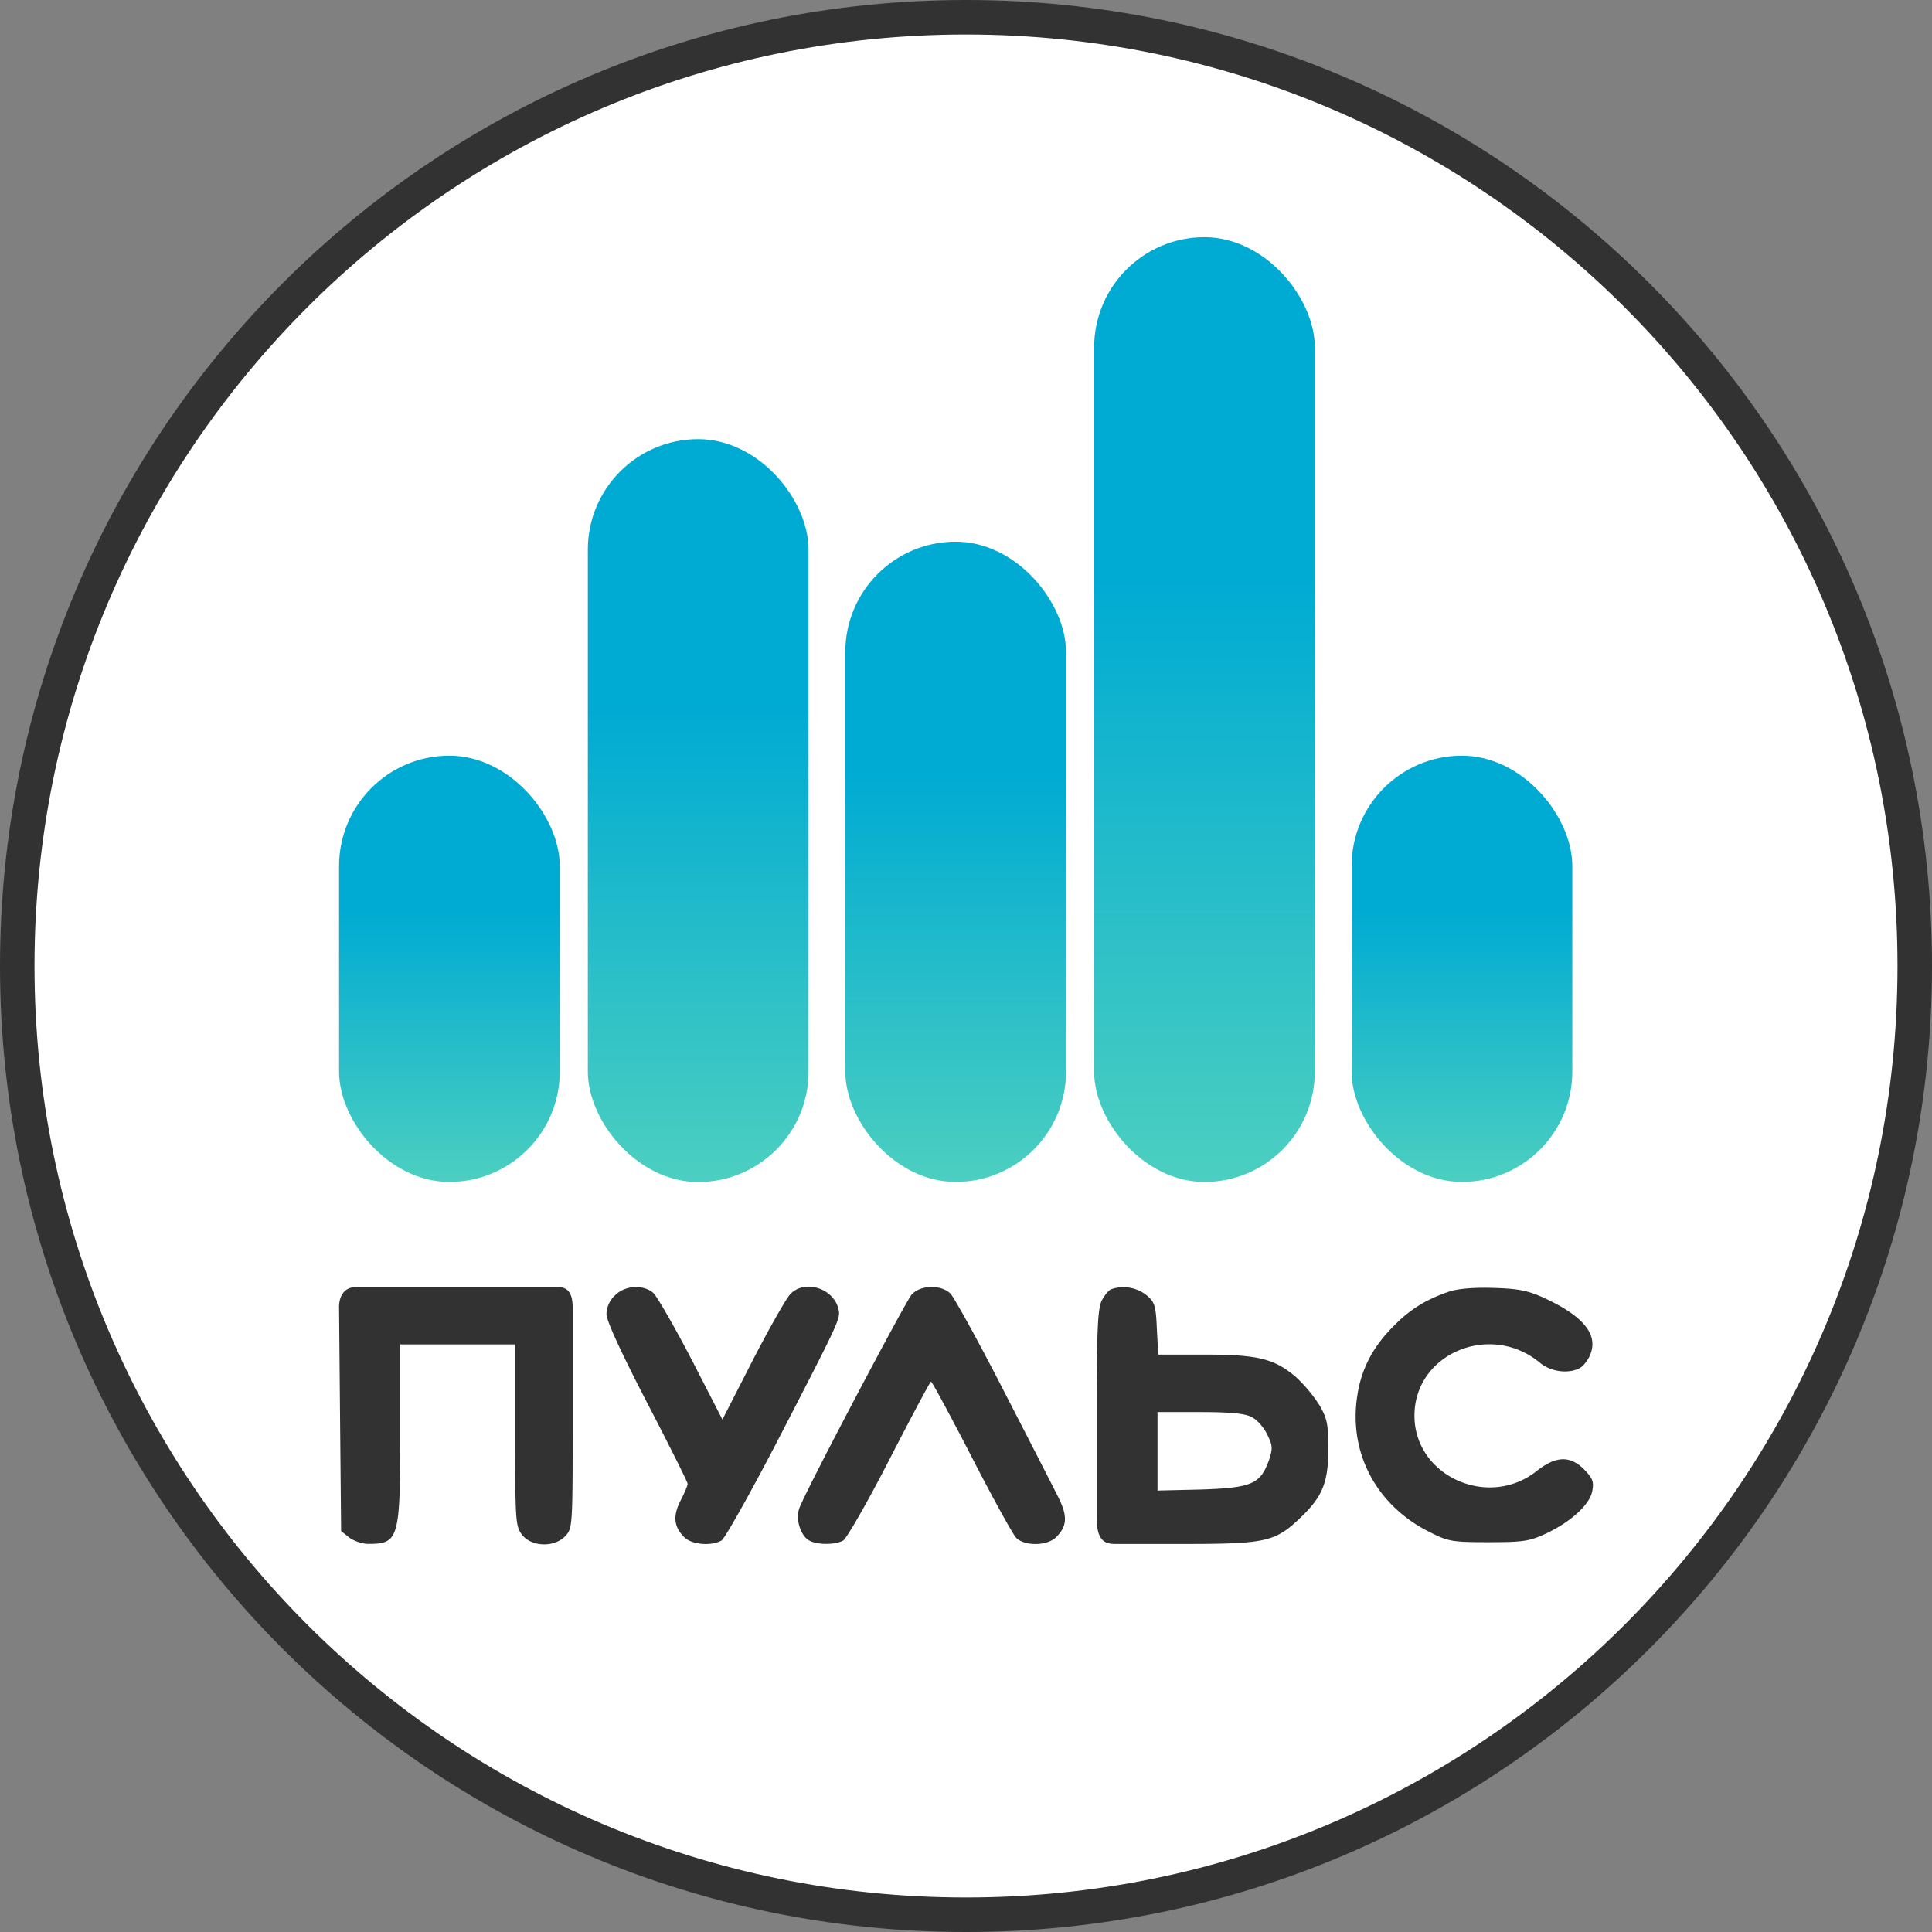
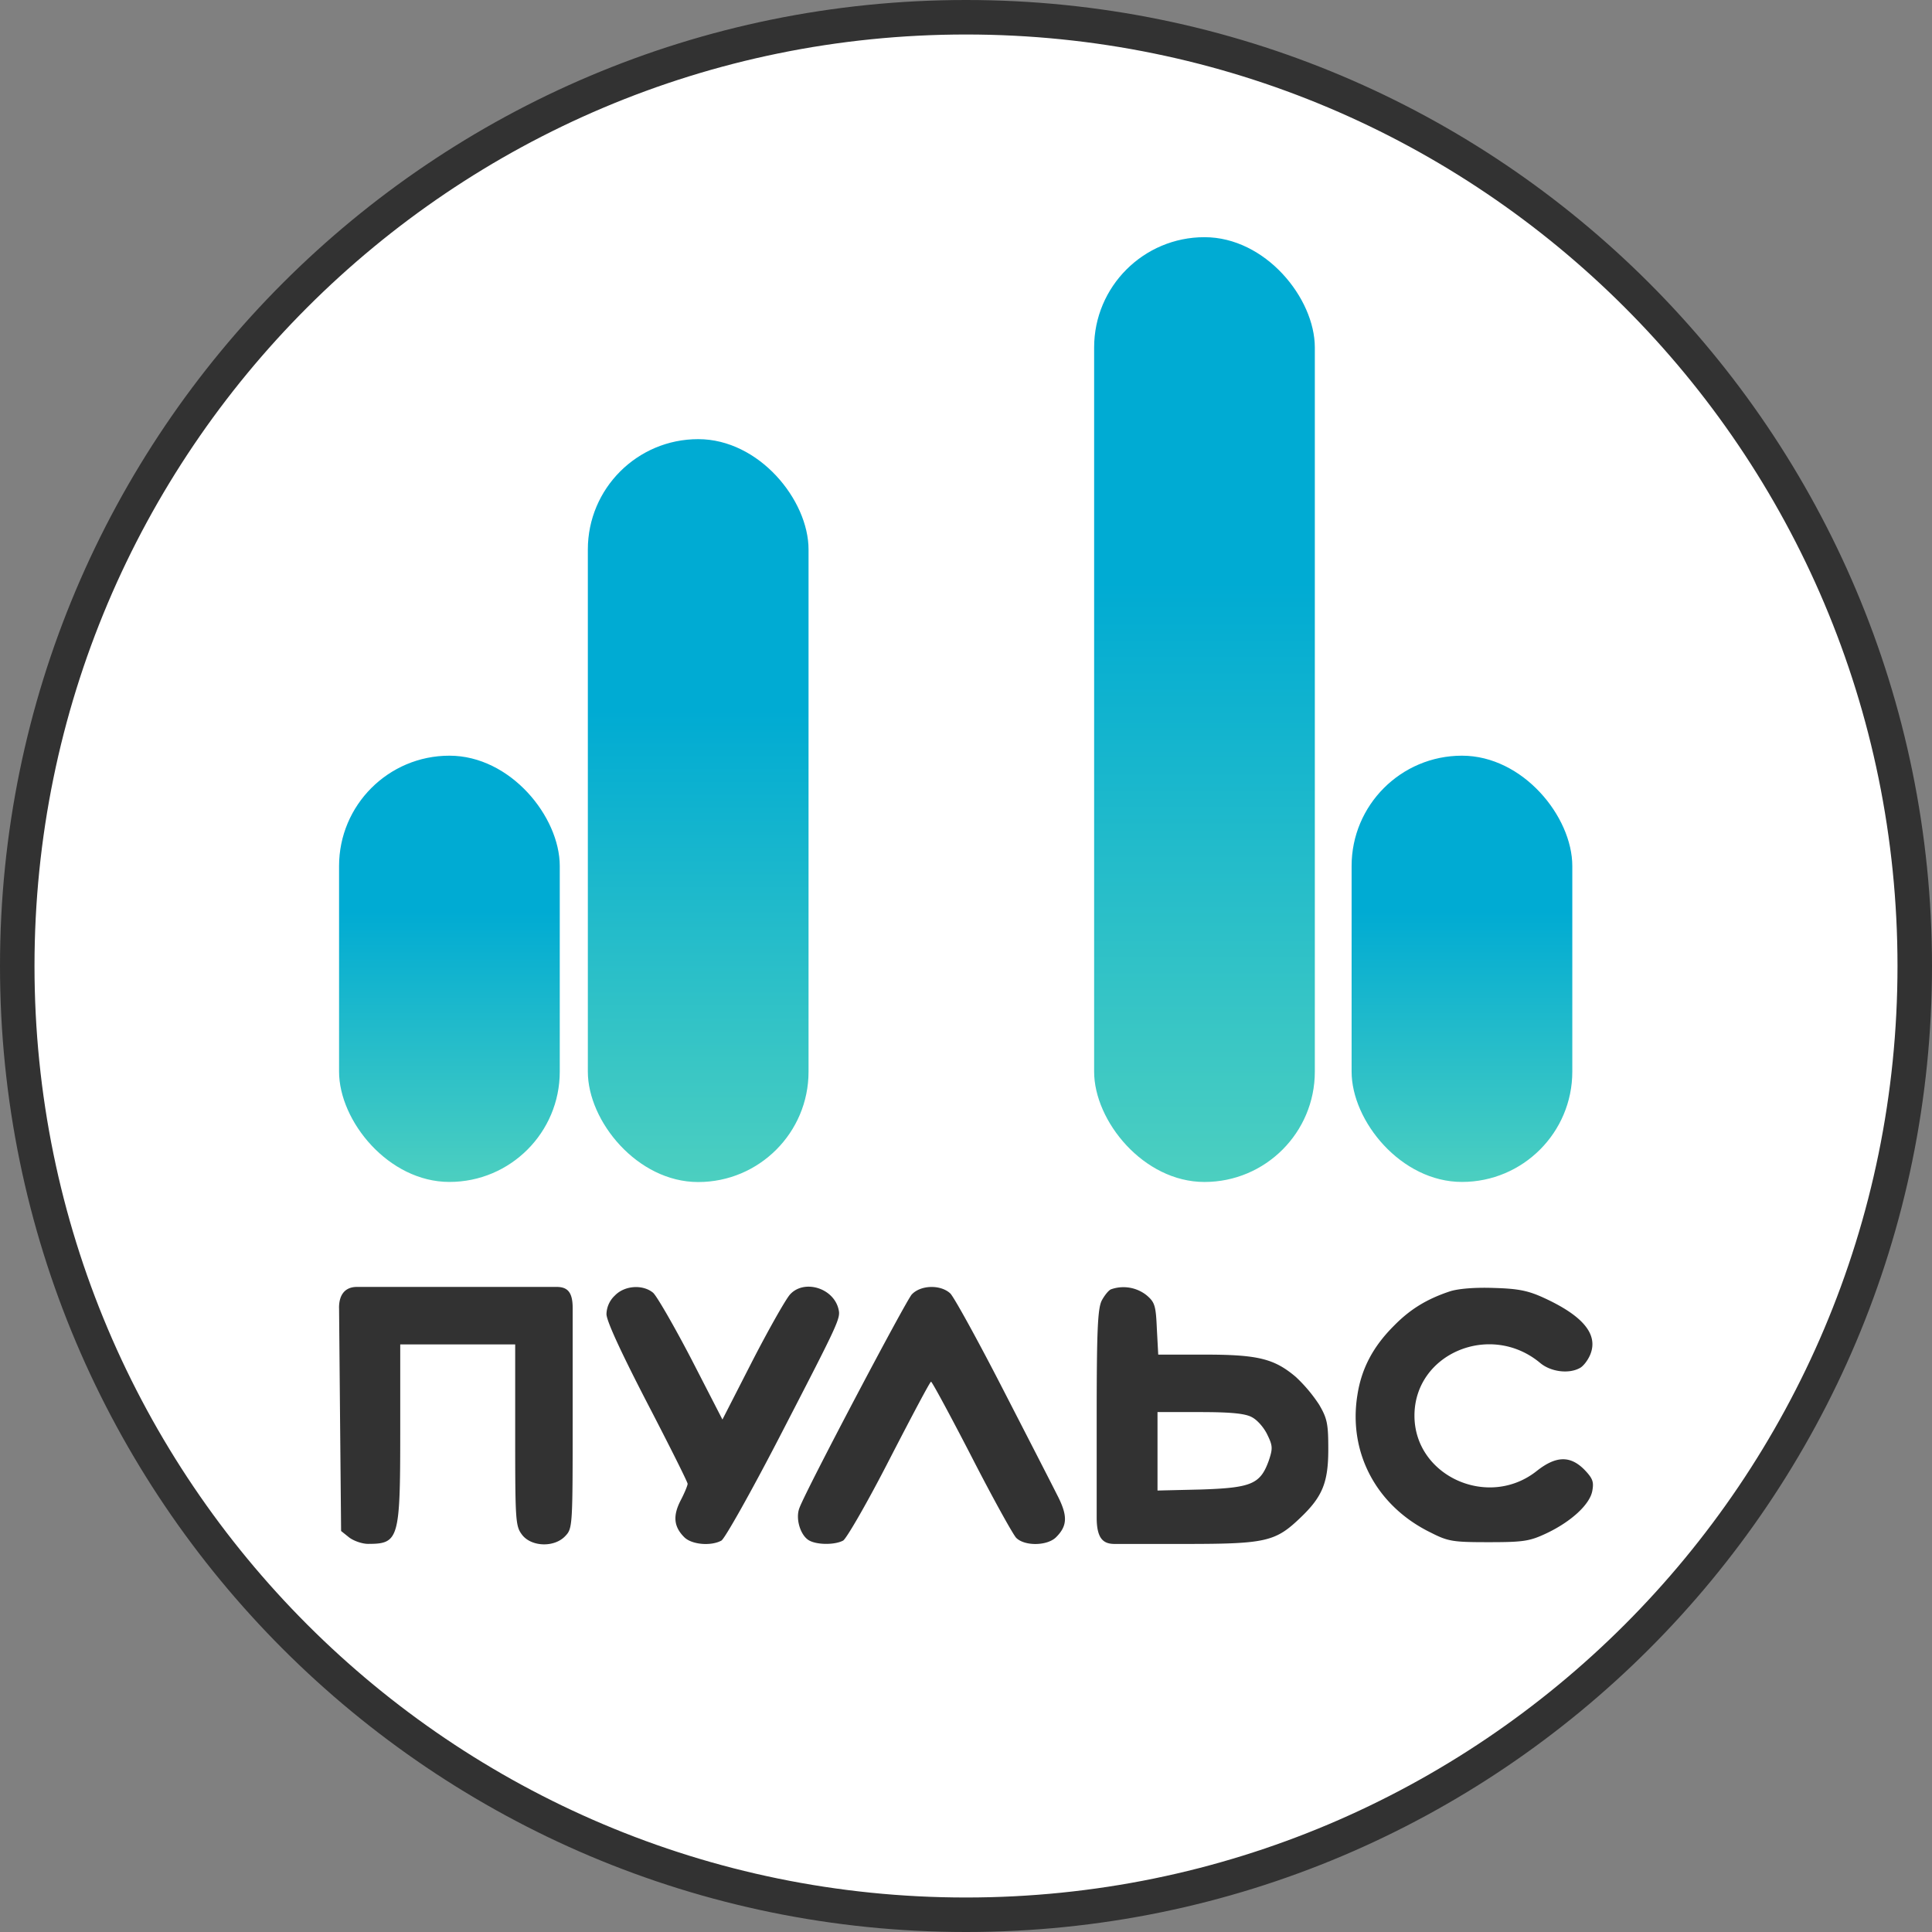
<svg xmlns="http://www.w3.org/2000/svg" width="56" height="56" fill="none" viewBox="0 0 56 56">
  <rect x="0" y="0" width="56" height="56" fill="#808080" stroke="none" />
  <g clip-path="url(#a)">
-     <path fill="#fff" stroke="#323232" d="M28 .5C43.188.5 55.5 12.812 55.5 28S43.188 55.5 28 55.5.5 43.188.5 28 12.812.5 28 .5Z" />
+     <path fill="#fff" stroke="#323232" d="M28 .5C43.188.5 55.5 12.812 55.5 28S43.188 55.5 28 55.5.5 43.188.5 28 12.812.5 28 .5" />
    <rect width="6.397" height="12.355" x="9.828" y="21.904" fill="url(#b)" rx="3.198" />
    <rect width="6.397" height="12.355" x="39.177" y="21.904" fill="url(#c)" rx="3.198" />
-     <rect width="6.397" height="18.558" x="24.502" y="15.701" fill="url(#d)" rx="3.198" />
    <rect width="6.397" height="21.533" x="17.039" y="12.729" fill="url(#e)" rx="3.198" />
    <rect width="6.397" height="27.385" x="31.714" y="6.875" fill="url(#f)" rx="3.198" />
    <path fill="#323232" d="m9.828 37.91.029 3.234.03 3.233.234.187c.128.098.373.186.55.186.891 0 .93-.137.93-3.234v-2.548h3.332v2.636c0 2.509.01 2.636.206 2.891.274.343.93.363 1.244.03.216-.226.216-.275.216-3.518V37.91c0-.469-.16-.607-.464-.608h-5.788c-.33 0-.52.206-.52.608M17.824 37.55a.76.76 0 0 0-.245.539c0 .196.421 1.107 1.176 2.567.647 1.245 1.176 2.303 1.176 2.352s-.088.265-.206.49c-.225.441-.196.755.108 1.058.215.216.774.265 1.078.098.098-.059.833-1.362 1.636-2.91 1.813-3.508 1.823-3.528 1.754-3.812-.156-.608-1-.853-1.401-.412-.118.128-.608.99-1.088 1.921l-.872 1.705-.902-1.754c-.5-.96-.999-1.823-1.107-1.92-.294-.246-.823-.216-1.107.078M26.428 37.52c-.186.216-3.048 5.635-3.254 6.184-.127.314.03.813.285.95.235.128.744.128.98 0 .098-.058.705-1.107 1.342-2.351.637-1.235 1.176-2.254 1.206-2.254.029 0 .558.98 1.175 2.175.618 1.206 1.206 2.264 1.294 2.352.245.245.902.235 1.156-.02.334-.333.343-.627.02-1.244-.157-.314-.872-1.705-1.588-3.097-.715-1.391-1.391-2.616-1.499-2.724-.284-.264-.862-.245-1.117.03M32.2 37.373c-.069.03-.186.176-.265.323-.117.236-.147.843-.147 3.43v2.862c0 .627.204.764.522.764h2.046c2.352 0 2.616-.069 3.341-.764.637-.608.804-1.02.804-1.98 0-.735-.03-.892-.265-1.293a4.4 4.4 0 0 0-.676-.804c-.627-.53-1.097-.647-2.646-.647h-1.342l-.04-.745c-.029-.676-.058-.774-.303-.98a1.08 1.08 0 0 0-1.03-.166m4.086 3.704c.157.079.353.304.45.51.158.323.158.401.04.754-.245.676-.5.784-1.96.833l-1.264.03V40.93h1.225c.892 0 1.313.04 1.51.147M42.028 37.43c-.676.225-1.156.52-1.626 1-.598.597-.941 1.234-1.059 2.018-.264 1.666.559 3.214 2.137 3.979.5.255.646.274 1.675.274 1.01 0 1.186-.03 1.666-.255.725-.343 1.264-.842 1.333-1.234.049-.265.01-.363-.235-.618-.412-.411-.823-.392-1.372.04-1.401 1.117-3.538.156-3.548-1.588-.01-1.813 2.205-2.744 3.646-1.538.304.254.823.323 1.146.146.098-.049.236-.225.304-.392.235-.578-.196-1.117-1.352-1.646-.45-.206-.735-.264-1.44-.284-.55-.02-1.03.02-1.275.098" />
  </g>
  <defs>
    <linearGradient id="b" x1="13.026" x2="13.026" y1="21.904" y2="34.259" gradientUnits="userSpaceOnUse">
      <stop offset=".365" stop-color="#00abd3" />
      <stop offset="1" stop-color="#4ccfc0" />
    </linearGradient>
    <linearGradient id="c" x1="42.376" x2="42.376" y1="21.904" y2="34.259" gradientUnits="userSpaceOnUse">
      <stop offset=".365" stop-color="#00abd3" />
      <stop offset="1" stop-color="#4ccfc0" />
    </linearGradient>
    <linearGradient id="d" x1="27.701" x2="27.701" y1="15.701" y2="34.259" gradientUnits="userSpaceOnUse">
      <stop offset=".365" stop-color="#00abd3" />
      <stop offset="1" stop-color="#4ccfc0" />
    </linearGradient>
    <linearGradient id="e" x1="20.237" x2="20.237" y1="12.729" y2="34.262" gradientUnits="userSpaceOnUse">
      <stop offset=".365" stop-color="#00abd3" />
      <stop offset="1" stop-color="#4ccfc0" />
    </linearGradient>
    <linearGradient id="f" x1="34.912" x2="34.912" y1="6.875" y2="34.26" gradientUnits="userSpaceOnUse">
      <stop offset=".365" stop-color="#00abd3" />
      <stop offset="1" stop-color="#4ccfc0" />
    </linearGradient>
    <clipPath id="a">
      <path fill="#fff" d="M0 0h56v56H0z" />
    </clipPath>
  </defs>
</svg>